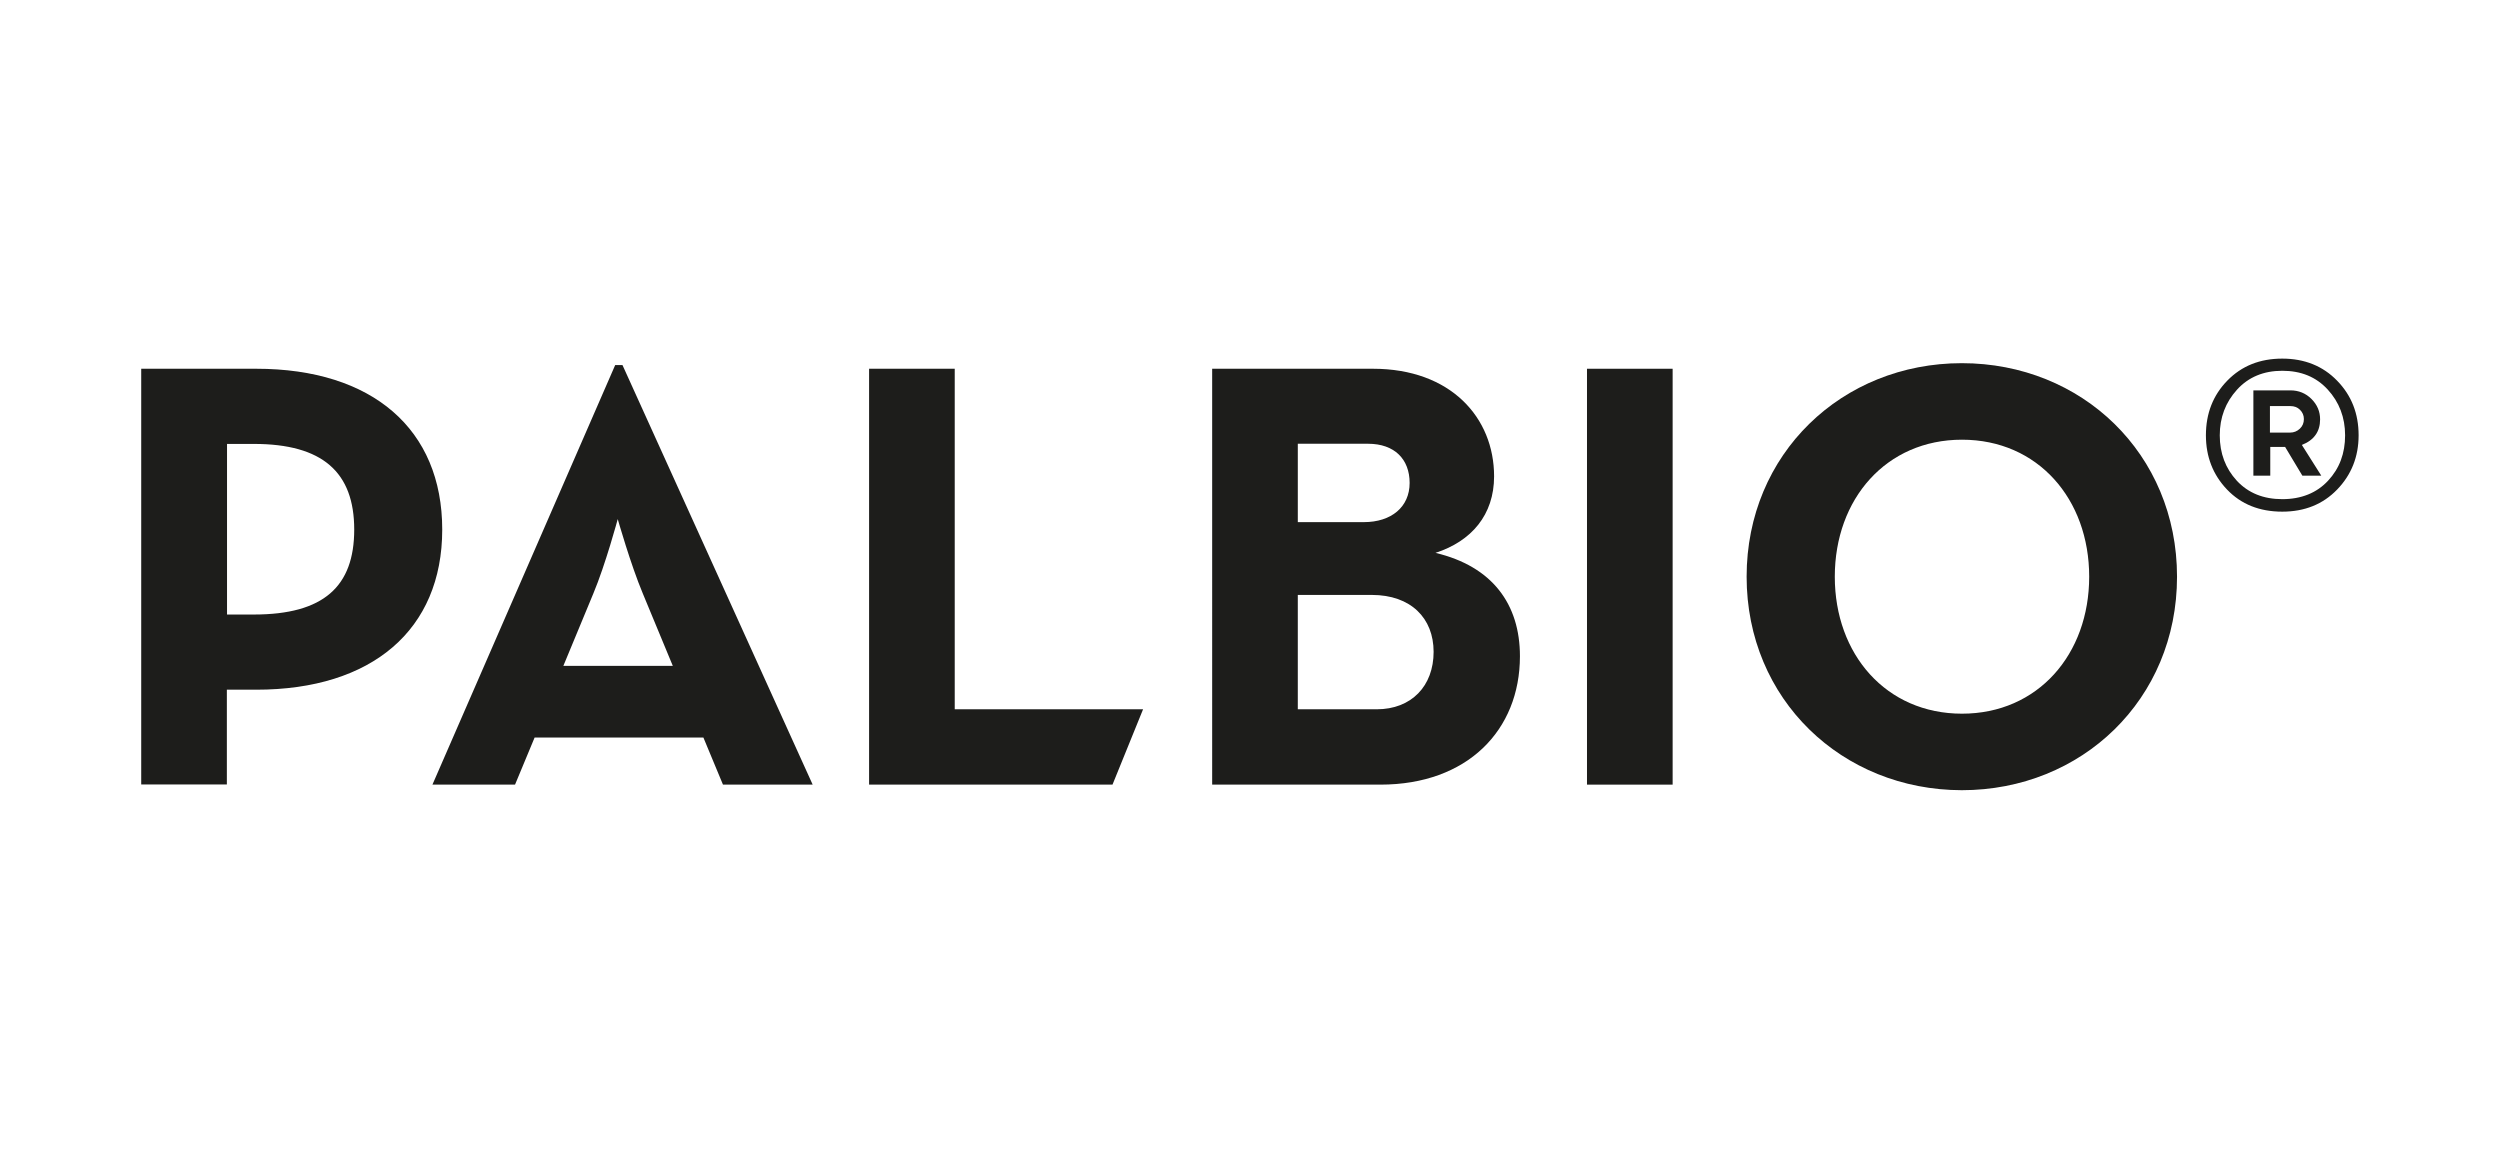
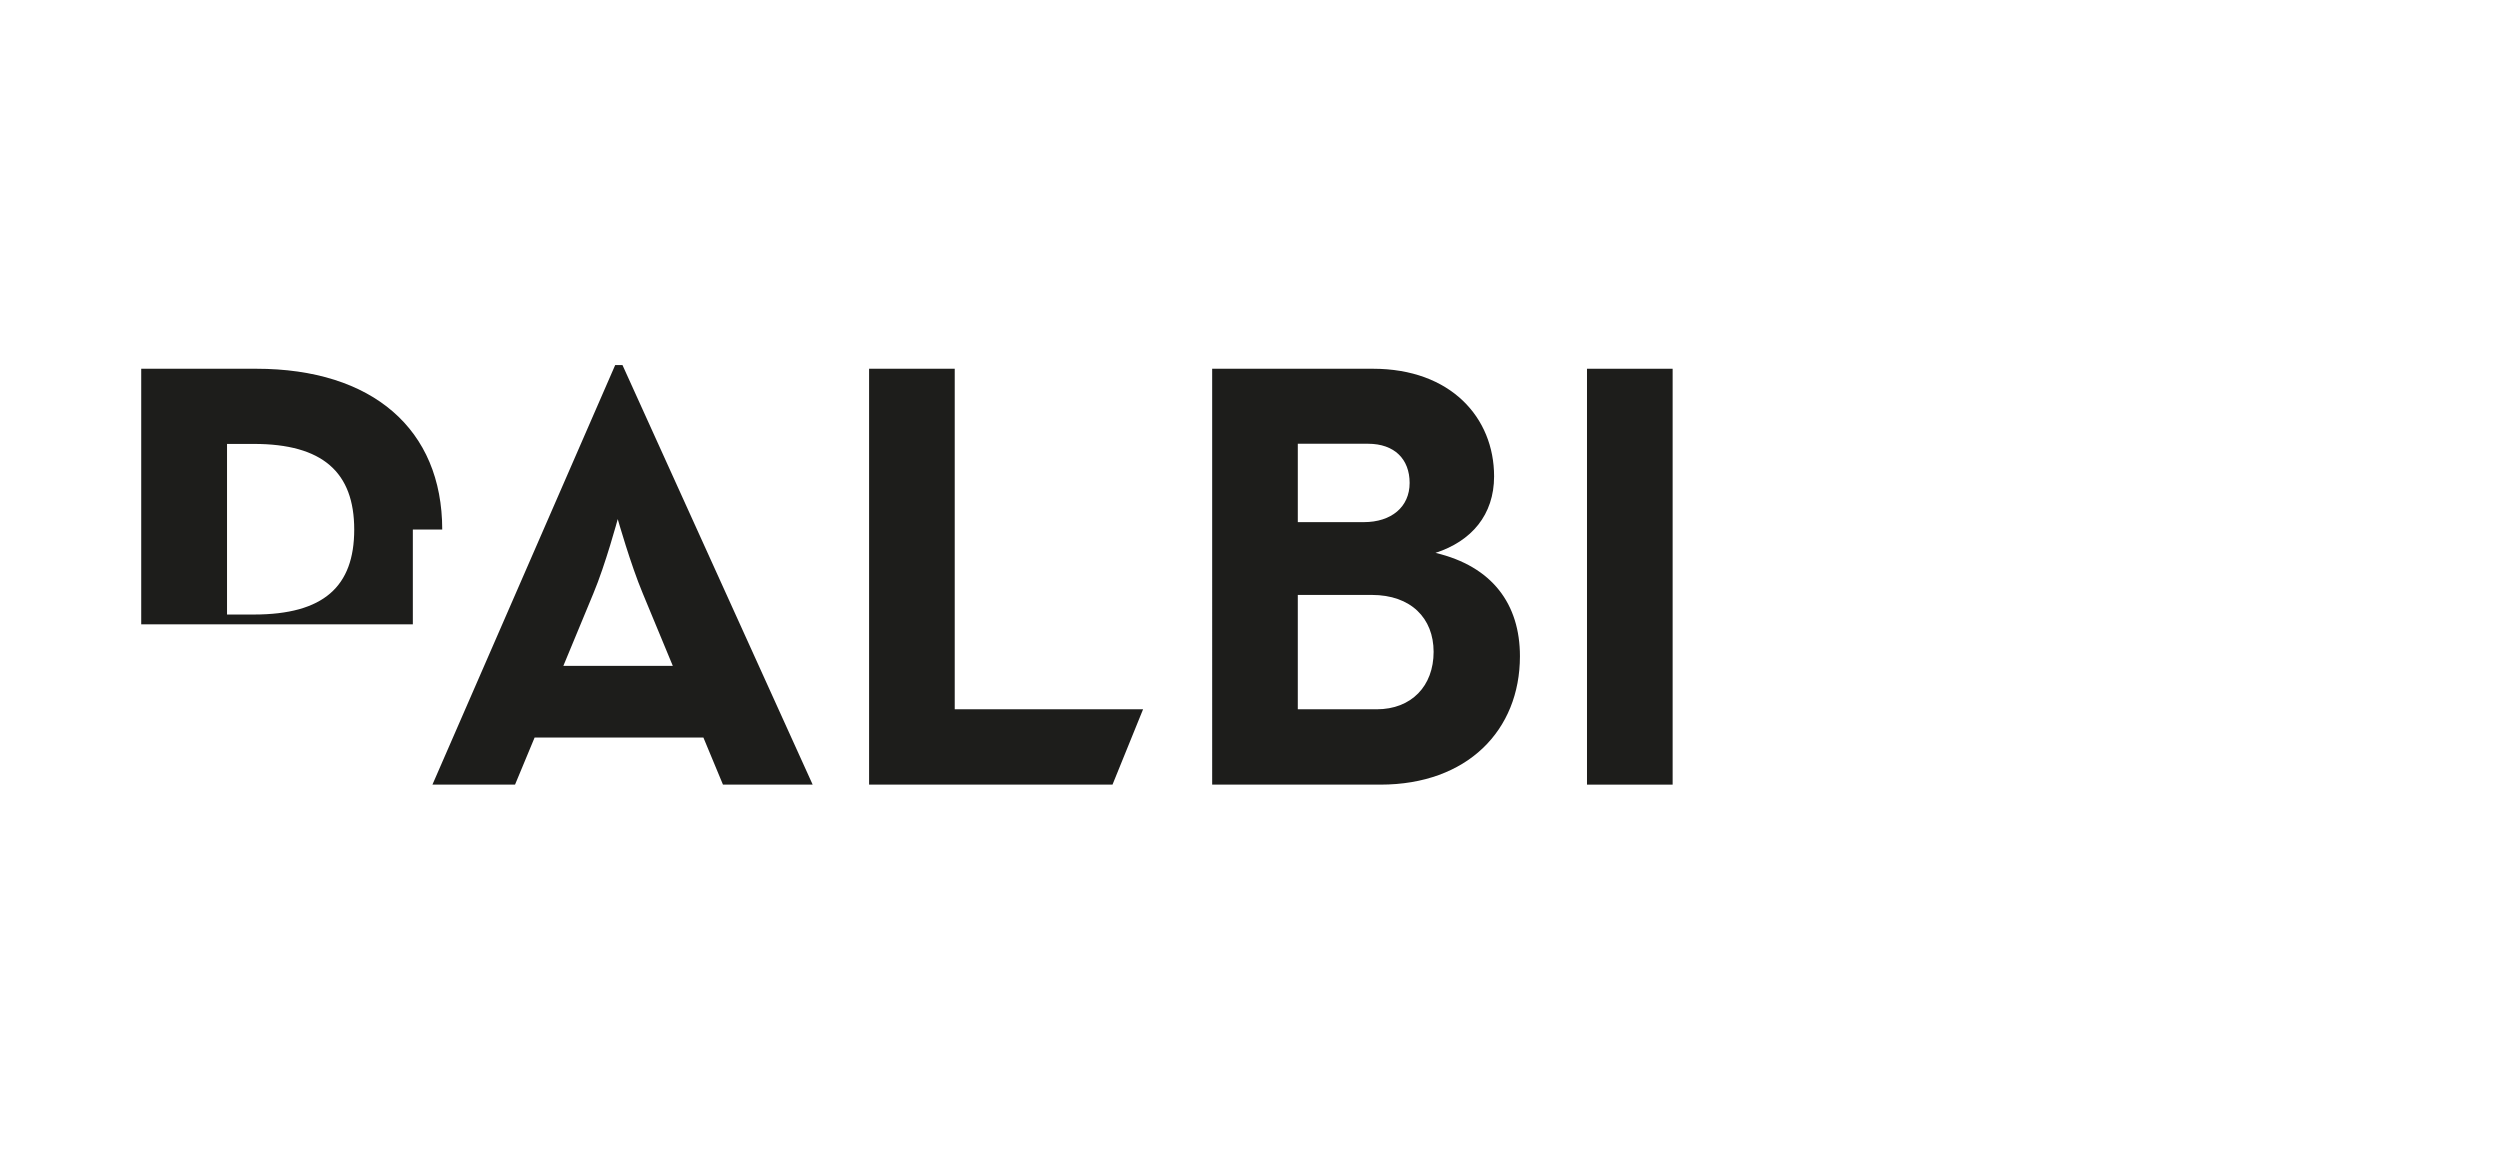
<svg xmlns="http://www.w3.org/2000/svg" version="1.1" id="Layer_1" x="0px" y="0px" viewBox="0 0 148 68" style="enable-background:new 0 0 148 68;" xml:space="preserve">
  <style type="text/css">
	.st0{fill:#1D1D1B;}
</style>
  <g>
-     <path class="st0" d="M8.36,21.83h6.81c6.88,0,11.01,3.58,11.01,9.52c0,5.94-4.16,9.48-11.01,9.48h-1.74v5.61H8.36V21.83z    M15.03,36.38c4.13,0,5.94-1.66,5.94-5.03c0-3.4-1.88-5.07-5.94-5.07h-1.59v10.1H15.03z" />
+     <path class="st0" d="M8.36,21.83h6.81c6.88,0,11.01,3.58,11.01,9.52h-1.74v5.61H8.36V21.83z    M15.03,36.38c4.13,0,5.94-1.66,5.94-5.03c0-3.4-1.88-5.07-5.94-5.07h-1.59v10.1H15.03z" />
    <path class="st0" d="M36.42,21.61h0.43l11.26,24.84H42.8l-1.16-2.79h-9.99l-1.16,2.79H25.6L36.42,21.61z M39.83,39.42l-1.77-4.27   c-0.73-1.74-1.49-4.42-1.49-4.42s-0.72,2.68-1.45,4.42l-1.77,4.27H39.83z" />
    <polygon class="st0" points="51.45,21.83 56.52,21.83 56.52,41.99 67.67,41.99 65.86,46.45 51.45,46.45  " />
    <path class="st0" d="M71.76,21.83h9.52c4.6,0,7.17,2.89,7.17,6.37c0,2.28-1.34,3.84-3.47,4.53c3.37,0.8,5,3.04,5,6.12   c0,4.38-3.11,7.6-8.26,7.6h-9.96V21.83z M80.74,30.91c1.63,0,2.71-0.9,2.71-2.32c0-1.41-0.9-2.32-2.46-2.32h-4.16v4.64H80.74z    M81.5,41.99c2.06,0,3.37-1.38,3.37-3.4c0-1.99-1.34-3.37-3.66-3.37h-4.38v6.77H81.5z" />
    <rect x="93.95" y="21.83" class="st0" width="5.07" height="24.62" />
-     <path class="st0" d="M103.4,34.14c0-7.28,5.65-12.64,12.74-12.64c7.1,0,12.74,5.36,12.74,12.64c0,7.28-5.65,12.64-12.74,12.64   C109.05,46.77,103.4,41.41,103.4,34.14 M123.68,34.14c0-4.6-3.04-8.11-7.53-8.11c-4.49,0-7.53,3.51-7.53,8.11   c0,4.6,3.04,8.11,7.53,8.11C120.64,42.25,123.68,38.74,123.68,34.14" />
-     <path class="st0" d="M135.11,30.29c-1.35,0-2.44-0.44-3.27-1.31c-0.83-0.87-1.25-1.94-1.25-3.21c0-1.29,0.42-2.37,1.27-3.24   c0.85-0.87,1.93-1.3,3.25-1.3c1.32,0,2.41,0.44,3.25,1.31c0.85,0.87,1.27,1.95,1.27,3.23c0,1.27-0.43,2.34-1.27,3.21   C137.52,29.85,136.44,30.29,135.11,30.29 M135.11,29.55c1.13,0,2.04-0.37,2.71-1.09c0.68-0.73,1.01-1.62,1.01-2.69   c0-1.06-0.35-1.97-1.03-2.71c-0.69-0.75-1.58-1.11-2.69-1.11c-1.1,0-2,0.37-2.68,1.12c-0.68,0.75-1.02,1.65-1.02,2.7   c0,1.07,0.34,1.96,1.01,2.69C133.1,29.19,134,29.55,135.11,29.55 M133.4,28.16v-5.05h2.19c0.49,0,0.91,0.17,1.25,0.51   c0.34,0.34,0.51,0.74,0.51,1.21c0,0.72-0.36,1.23-1.08,1.51l1.15,1.82h-1.12l-1.02-1.7h-0.88v1.7H133.4z M134.38,25.61h1.19   c0.23,0,0.42-0.08,0.58-0.23c0.16-0.15,0.24-0.34,0.24-0.57c0-0.22-0.08-0.4-0.23-0.55c-0.15-0.15-0.34-0.22-0.57-0.22h-1.21V25.61   z" />
  </g>
</svg>